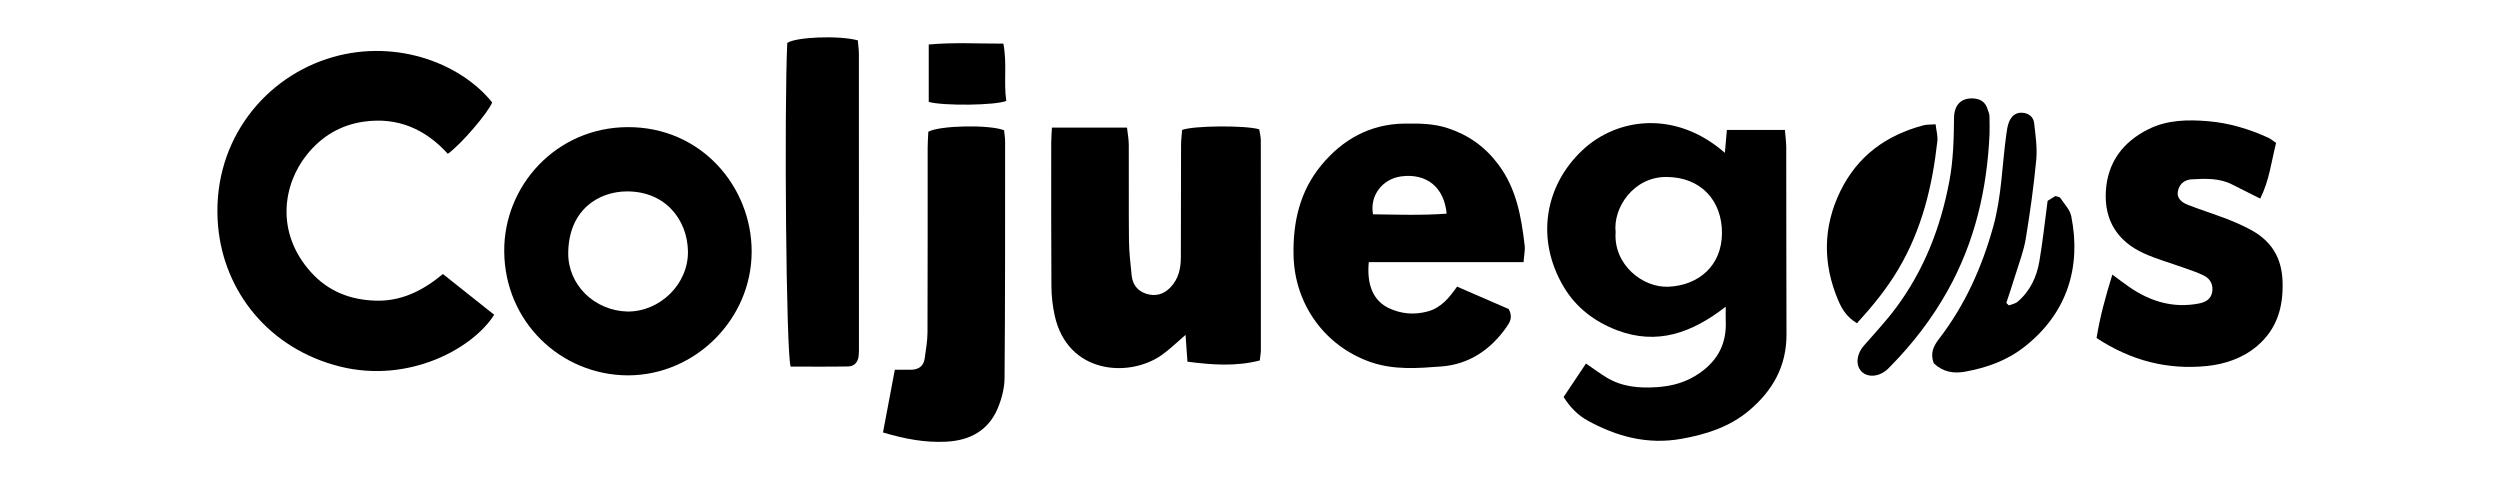
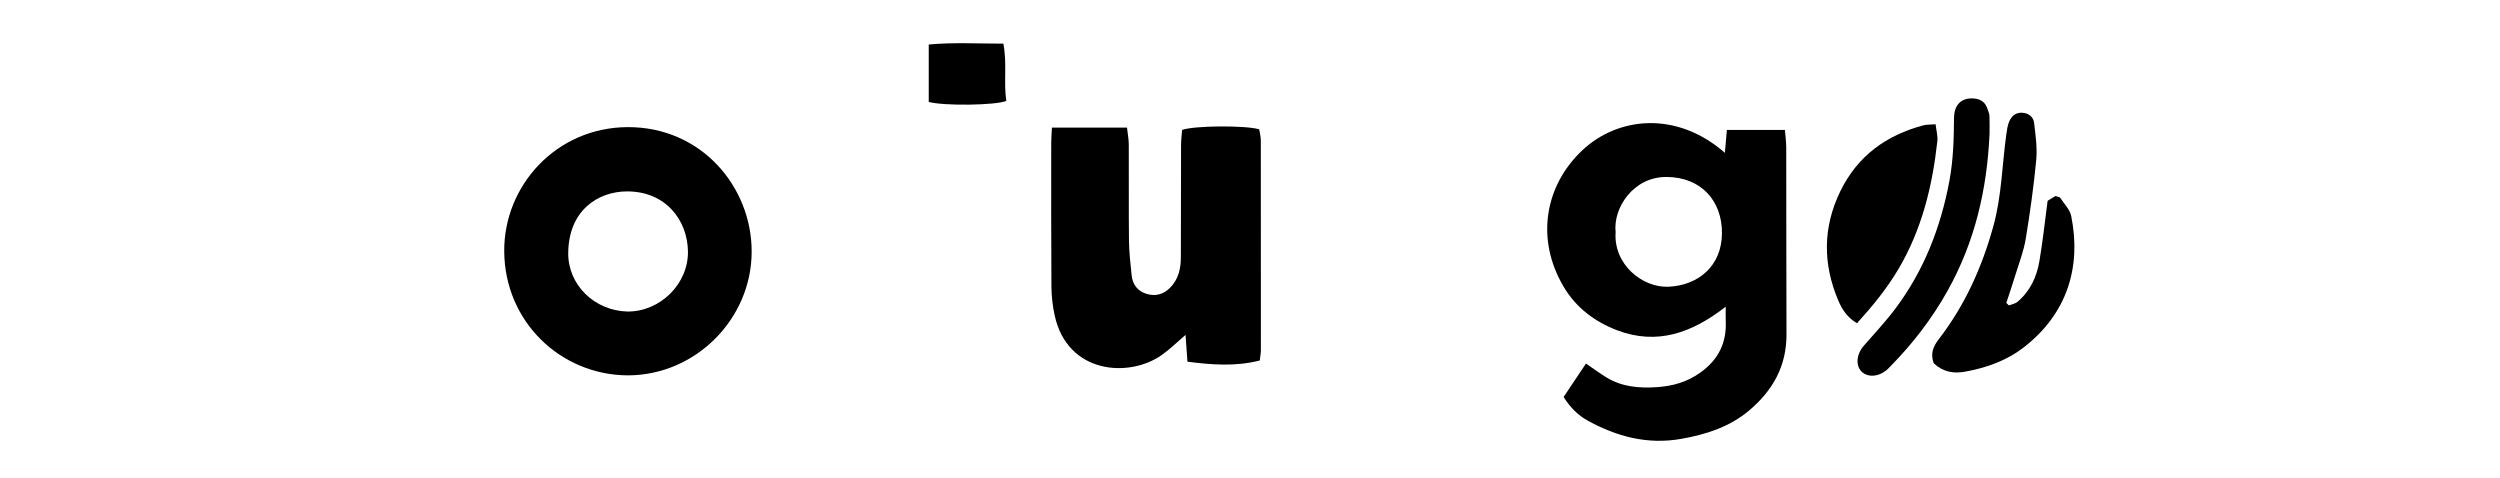
<svg xmlns="http://www.w3.org/2000/svg" width="230" height="44" viewBox="0 0 230 44" fill="none">
  <g clip-path="url(#clip0_2369_134017)">
    <path d="M158.69 14.062C158.758 13.28 158.811 12.666 158.872 11.954H164.213C164.258 12.524 164.334 13.054 164.334 13.586C164.347 19.308 164.334 25.032 164.357 30.754C164.37 33.69 163.082 35.954 160.897 37.785C159.09 39.295 156.948 39.972 154.675 40.374C151.575 40.927 148.741 40.168 146.052 38.686C145.162 38.197 144.455 37.474 143.851 36.524C144.528 35.511 145.197 34.51 145.91 33.446C146.655 33.952 147.218 34.375 147.821 34.739C149.248 35.6 150.812 35.727 152.436 35.618C153.899 35.518 155.207 35.154 156.439 34.271C158.117 33.069 158.862 31.518 158.768 29.496C158.753 29.163 158.768 28.829 158.768 28.215C155.661 30.634 152.454 31.783 148.771 30.382C146.698 29.593 144.989 28.294 143.856 26.382C141.233 21.953 142.163 17.054 145.547 13.851C148.812 10.759 154.216 10.146 158.69 14.062ZM148.637 21.365C148.427 24.34 151.126 26.489 153.506 26.379C156.264 26.252 158.403 24.459 158.421 21.459C158.439 18.488 156.515 16.305 153.339 16.28C150.264 16.255 148.389 19.134 148.637 21.363V21.365Z" fill="black" />
-     <path d="M45.466 28.956C43.499 32.076 37.611 35.292 31.31 33.728C24.735 32.099 20.619 26.833 20.068 20.854C19.389 13.479 23.893 7.449 30.098 5.414C36.029 3.469 42.219 5.638 45.281 9.422C44.921 10.352 42.397 13.311 41.198 14.151C39.152 11.885 36.597 10.749 33.472 11.192C31.323 11.495 29.579 12.552 28.235 14.225C26.043 16.952 25.318 21.37 28.59 25.02C30.169 26.782 32.187 27.586 34.529 27.66C36.891 27.737 38.858 26.774 40.749 25.21C42.354 26.486 43.913 27.726 45.464 28.959L45.466 28.956Z" fill="black" />
    <path d="M96.777 11.742H103.684C103.747 12.318 103.846 12.802 103.848 13.288C103.864 16.252 103.833 19.216 103.866 22.18C103.879 23.232 104.008 24.284 104.112 25.335C104.196 26.171 104.649 26.764 105.445 27.023C106.277 27.293 107.035 27.095 107.653 26.468C108.414 25.697 108.639 24.719 108.639 23.672C108.647 20.242 108.644 16.812 108.657 13.382C108.657 12.888 108.723 12.394 108.753 11.954C109.825 11.554 114.53 11.518 115.843 11.893C115.891 12.195 115.995 12.557 115.995 12.919C116.005 19.356 116.005 25.794 116 32.228C116 32.478 115.947 32.728 115.899 33.163C113.709 33.728 111.516 33.571 109.245 33.275C109.182 32.389 109.131 31.686 109.07 30.81C108.267 31.495 107.618 32.142 106.88 32.661C103.861 34.793 98.201 34.398 97.03 29.02C96.843 28.159 96.739 27.263 96.731 26.382C96.701 21.979 96.711 17.574 96.713 13.168C96.713 12.751 96.749 12.333 96.777 11.742Z" fill="black" />
-     <path d="M140.166 24.116H125.928C125.723 26.239 126.369 27.691 127.784 28.353C128.922 28.885 130.106 28.989 131.348 28.653C132.574 28.32 133.31 27.418 134.05 26.369C135.733 27.1 137.337 27.795 138.802 28.432C139.215 29.203 138.894 29.669 138.577 30.12C137.114 32.203 135.117 33.525 132.602 33.716C130.438 33.879 128.24 34.057 126.093 33.311C121.873 31.844 119.1 27.976 119.006 23.492C118.943 20.416 119.587 17.586 121.564 15.198C123.536 12.814 126.058 11.409 129.219 11.37C130.564 11.355 131.888 11.358 133.213 11.796C135.124 12.43 136.622 13.504 137.839 15.121C139.52 17.357 139.961 19.952 140.272 22.608C140.321 23.01 140.219 23.428 140.168 24.116H140.166ZM133.092 19.657C132.861 17.181 131.206 15.926 128.914 16.227C127.201 16.451 125.994 17.979 126.319 19.715C128.527 19.746 130.765 19.825 133.092 19.657Z" fill="black" />
    <path d="M57.755 34.533C51.595 34.505 46.445 29.621 46.389 23.143C46.336 17.097 51.157 11.737 57.719 11.696C64.522 11.653 69.156 17.192 69.153 23.143C69.151 29.361 63.97 34.533 57.755 34.533ZM57.722 28.661C60.728 28.686 63.351 26.122 63.291 23.097C63.232 20.219 61.225 17.607 57.689 17.609C55.088 17.612 52.323 19.285 52.277 23.26C52.244 26.209 54.688 28.582 57.719 28.661H57.722Z" fill="black" />
-     <path d="M194.333 25.261C195.02 25.765 195.476 26.122 195.958 26.448C197.876 27.752 199.957 28.37 202.287 27.925C202.918 27.803 203.42 27.525 203.526 26.84C203.63 26.183 203.339 25.648 202.771 25.361C202.178 25.06 201.532 24.859 200.903 24.632C199.676 24.189 198.406 23.84 197.222 23.3C194.837 22.211 193.593 20.298 193.735 17.642C193.879 14.951 195.301 13.051 197.676 11.877C199.4 11.024 201.273 10.996 203.126 11.149C205.067 11.309 206.928 11.867 208.705 12.682C208.928 12.784 209.115 12.959 209.399 13.155C208.966 14.851 208.781 16.603 207.939 18.271C207.004 17.8 206.183 17.398 205.372 16.98C204.188 16.372 202.921 16.43 201.656 16.496C200.999 16.529 200.52 16.901 200.378 17.538C200.213 18.266 200.748 18.638 201.314 18.857C202.49 19.315 203.699 19.692 204.877 20.145C205.623 20.433 206.36 20.759 207.065 21.139C208.958 22.162 209.932 23.695 209.997 25.936C210.068 28.297 209.463 30.293 207.658 31.829C206.33 32.959 204.68 33.509 203.009 33.675C199.425 34.034 196.079 33.199 192.883 31.098C193.19 29.196 193.687 27.352 194.335 25.266L194.333 25.261Z" fill="black" />
-     <path d="M81.236 39.784C81.611 37.797 81.956 35.964 82.324 34.014C82.934 34.014 83.391 34.021 83.844 34.014C84.524 33.998 84.975 33.677 85.071 32.98C85.18 32.185 85.325 31.388 85.33 30.591C85.353 24.912 85.34 19.236 85.345 13.558C85.345 13.059 85.388 12.557 85.406 12.119C86.468 11.533 91.046 11.452 92.376 11.984C92.407 12.302 92.47 12.672 92.47 13.041C92.468 20.285 92.48 27.533 92.419 34.777C92.412 35.72 92.151 36.715 91.781 37.589C90.911 39.628 89.218 40.522 87.066 40.634C85.152 40.734 83.307 40.405 81.239 39.786L81.236 39.784Z" fill="black" />
-     <path d="M72.74 33.723C72.317 32.458 72.142 10.049 72.428 3.95C73.214 3.405 77.155 3.237 78.919 3.713C78.953 4.121 79.018 4.571 79.018 5.022C79.026 13.96 79.026 22.901 79.023 31.839C79.023 32.134 79.028 32.432 78.998 32.727C78.942 33.313 78.605 33.703 78.03 33.713C76.268 33.746 74.507 33.726 72.737 33.726L72.74 33.723Z" fill="black" />
    <path d="M177.908 33.433C177.568 32.514 177.855 31.869 178.397 31.167C180.77 28.083 182.331 24.612 183.378 20.848C184.159 18.045 184.189 15.175 184.584 12.341C184.638 11.966 184.688 11.582 184.825 11.236C185.043 10.685 185.441 10.321 186.085 10.375C186.66 10.423 187.076 10.77 187.139 11.309C187.269 12.435 187.438 13.588 187.335 14.704C187.104 17.141 186.764 19.57 186.366 21.984C186.181 23.097 185.76 24.174 185.428 25.259C185.16 26.135 184.866 27.001 184.582 27.869C184.658 27.945 184.734 28.019 184.812 28.096C185.081 27.989 185.401 27.945 185.611 27.767C186.762 26.797 187.373 25.493 187.621 24.047C187.928 22.267 188.115 20.464 188.381 18.475C188.523 18.389 188.833 18.198 189.094 18.037C189.312 18.111 189.486 18.113 189.54 18.198C189.902 18.75 190.429 19.277 190.554 19.886C191.486 24.497 190.222 28.816 186.219 31.931C184.61 33.184 182.757 33.838 180.787 34.194C179.751 34.383 178.77 34.238 177.915 33.428L177.908 33.433Z" fill="black" />
    <path d="M170.841 29.735C169.929 29.198 169.465 28.452 169.12 27.642C167.691 24.271 167.696 20.91 169.31 17.594C170.892 14.345 173.538 12.435 176.96 11.528C177.267 11.447 177.601 11.472 178.075 11.434C178.141 12.017 178.288 12.506 178.237 12.977C177.781 17.123 176.813 21.105 174.658 24.75C173.599 26.542 172.311 28.121 170.844 29.738L170.841 29.735Z" fill="black" />
    <path d="M183.038 12.318C182.81 17.405 181.697 22.241 179.183 26.741C177.743 29.318 175.984 31.599 173.936 33.685C173.847 33.777 173.761 33.868 173.67 33.955C172.915 34.658 171.878 34.767 171.285 34.205C170.694 33.644 170.785 32.598 171.467 31.813C172.461 30.668 173.505 29.557 174.413 28.343C177.011 24.861 178.542 20.927 179.343 16.654C179.705 14.716 179.753 12.791 179.771 10.846C179.784 9.621 180.455 8.992 181.555 9.056C182.225 9.096 182.666 9.407 182.861 10.054C182.922 10.255 183.02 10.459 183.031 10.662C183.053 11.213 183.038 11.763 183.038 12.313V12.318Z" fill="black" />
    <path d="M85.444 9.376V4.095C87.695 3.884 89.935 4.019 92.308 4.014C92.665 5.832 92.323 7.594 92.579 9.285C91.57 9.7 86.777 9.753 85.444 9.376Z" fill="black" />
  </g>
  <defs>
    <clipPath id="clip0_2369_134017">
      <rect width="190" height="37.217" fill="black" transform="translate(20 3.433)" />
    </clipPath>
  </defs>
</svg>